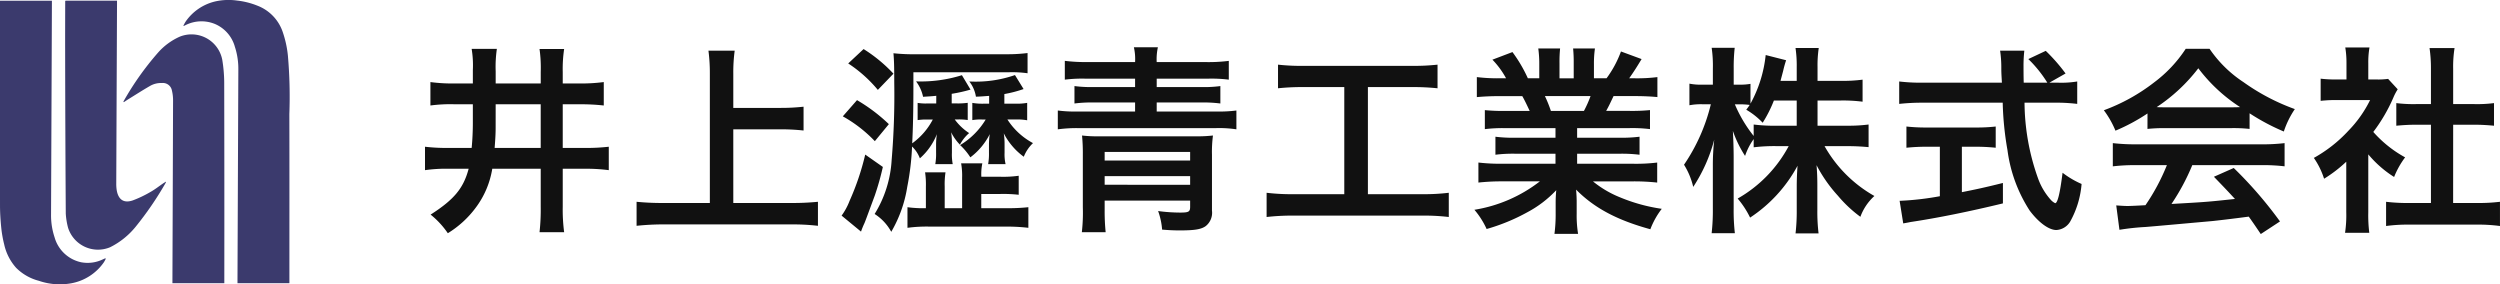
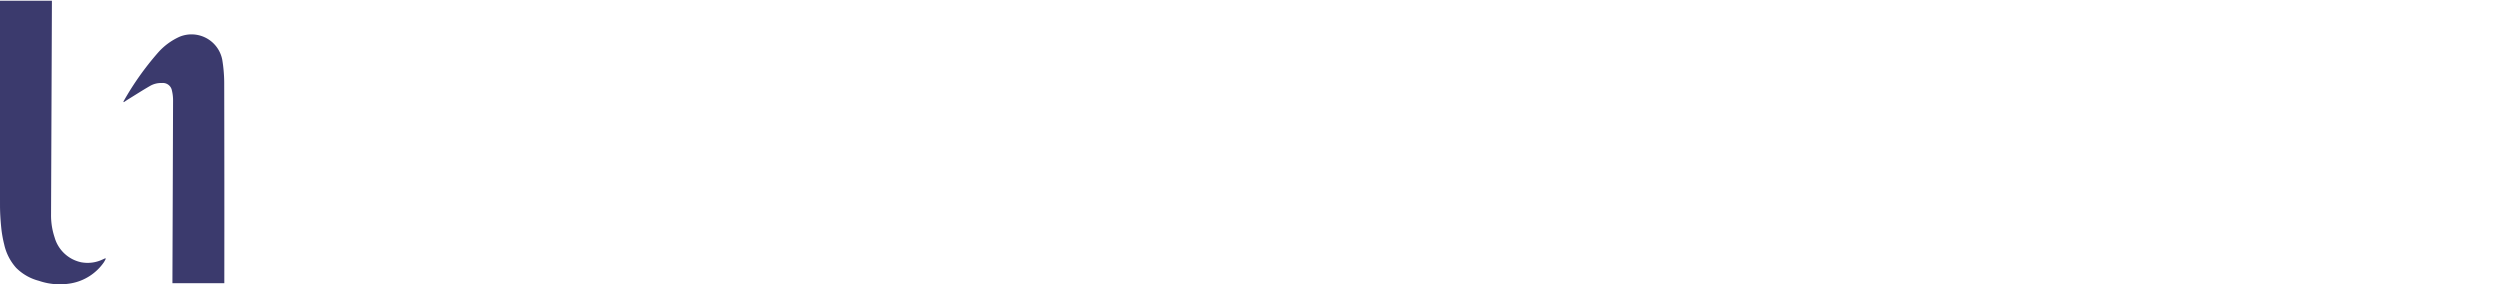
<svg xmlns="http://www.w3.org/2000/svg" width="293.046" height="33.338" viewBox="0 0 293.046 33.338">
  <g id="ロゴ" transform="translate(-21.081 -26.001)">
    <g id="グループ_2144" data-name="グループ 2144" transform="translate(21.081 26.001)">
-       <path id="パス_10617" data-name="パス 10617" d="M183.563,3.01a5.259,5.259,0,0,1,.274-.494A5.839,5.839,0,0,1,187.2.192a7.045,7.045,0,0,1,2.651-.125,9,9,0,0,1,2.356.587,5.033,5.033,0,0,1,2.977,3.031,12.3,12.3,0,0,1,.632,2.871,55.241,55.241,0,0,1,.167,6.821c.018,6.49.006,12.98.006,19.47V33.2h-6.085c0-.115,0-.228,0-.341q.049-12.341.1-24.681a8.324,8.324,0,0,0-.406-2.691,4.085,4.085,0,0,0-2.325-2.67,4.153,4.153,0,0,0-3.466.132l-.2.1-.047-.038" transform="translate(-162.066 -0.001)" fill="#3b3a6d" />
      <path id="パス_10618" data-name="パス 10618" d="M12.4,31.006a4.239,4.239,0,0,1-.226.416,5.948,5.948,0,0,1-3.83,2.463,7.513,7.513,0,0,1-3.779-.291,5.844,5.844,0,0,1-2.676-1.527,6.065,6.065,0,0,1-1.4-2.75,13.538,13.538,0,0,1-.346-1.985c-.086-.857-.141-1.72-.142-2.581Q-.008,12.911,0,1.071V.765H6.084c0,.106,0,.218,0,.33q-.047,12.367-.1,24.734a8.174,8.174,0,0,0,.42,2.685,4.131,4.131,0,0,0,3.086,2.9,4.084,4.084,0,0,0,2.6-.353l.25-.111.061.054" transform="translate(0 -0.676)" fill="#3b3a6d" />
      <path id="パス_10619" data-name="パス 10619" d="M123.5,42.341a33.76,33.76,0,0,1,4.118-5.806,7.425,7.425,0,0,1,2.49-1.808,3.669,3.669,0,0,1,4.984,2.712,17.14,17.14,0,0,1,.227,2.567q.027,11.71.013,23.42v.2H129.25c0-.108,0-.221,0-.334q.04-10.539.074-21.077a4.754,4.754,0,0,0-.135-1.178,1.074,1.074,0,0,0-1.172-.877,2.563,2.563,0,0,0-1.4.346c-.868.5-1.712,1.043-2.564,1.57-.17.105-.335.219-.5.329l-.05-.06" transform="translate(-109.038 -30.428)" fill="#3b3a6d" />
-       <path id="パス_10620" data-name="パス 10620" d="M65.207.7h6.031c0,.139,0,.272,0,.4q-.046,10.5-.089,20.991a4.772,4.772,0,0,0,.062.874c.2,1.075.839,1.5,1.869,1.148a13.2,13.2,0,0,0,2.073-.989c.526-.292,1-.672,1.5-1.012.093-.063.19-.119.317-.2a.472.472,0,0,1-.018.124A38.561,38.561,0,0,1,73.4,27.227,9.057,9.057,0,0,1,70.432,29.6,3.678,3.678,0,0,1,65.5,27.319a8.308,8.308,0,0,1-.269-1.666q-.06-9.626-.074-19.253c-.005-1.883.005-3.766.008-5.65Z" transform="translate(-57.521 -0.621)" fill="#3b3a6d" />
    </g>
-     <path id="パス_10621" data-name="パス 10621" d="M6.683-14.412v2.206c0,.892-.047,2.018-.141,2.91H3.867a21.88,21.88,0,0,1-2.792-.141v2.746a17.28,17.28,0,0,1,2.839-.164H6.191c-.61,2.3-1.713,3.614-4.459,5.374A10.046,10.046,0,0,1,3.75.7,11.651,11.651,0,0,0,7.012-2.28,10.325,10.325,0,0,0,8.96-6.856h5.679V-2.4A23.933,23.933,0,0,1,14.5.583h2.886A20.1,20.1,0,0,1,17.22-2.4V-6.856h2.511a20.4,20.4,0,0,1,2.886.164V-9.437a23.545,23.545,0,0,1-2.886.141H17.22v-5.116h1.924a24.082,24.082,0,0,1,2.886.141v-2.746a20.4,20.4,0,0,1-2.886.164H17.22V-18.19a15.93,15.93,0,0,1,.164-2.7H14.5a15.912,15.912,0,0,1,.141,2.7v1.338H9.359v-1.431A14.514,14.514,0,0,1,9.5-20.912H6.543a11.787,11.787,0,0,1,.141,2.487v1.572H4.595a19.537,19.537,0,0,1-2.886-.164v2.746a17.612,17.612,0,0,1,2.91-.141Zm2.675,0h5.28V-9.3h-5.4c.094-1.2.117-1.76.117-2.394Zm27.854,2.933h5.515a24.5,24.5,0,0,1,2.722.141v-2.792a23.9,23.9,0,0,1-2.722.141H37.213V-18a18.935,18.935,0,0,1,.164-2.7H34.3a20.088,20.088,0,0,1,.164,2.7V-2.843h-5.35a30.965,30.965,0,0,1-3.238-.141V-.168a29.333,29.333,0,0,1,3.238-.164h14.9a25.605,25.605,0,0,1,3.121.164V-2.984a30.137,30.137,0,0,1-3.168.141H37.213ZM66.8-12.629a8.751,8.751,0,0,1-3,3A7.312,7.312,0,0,1,65-8.194a7.777,7.777,0,0,0,2.276-2.722,8.276,8.276,0,0,0-.094,1.267v.892A6.932,6.932,0,0,1,67.086-7.4h2.042a5.21,5.21,0,0,1-.117-1.338V-9.742a7.87,7.87,0,0,0-.094-1.267,7.784,7.784,0,0,0,2.347,2.746,4.45,4.45,0,0,1,1.079-1.6,8.1,8.1,0,0,1-3-2.769H70.3a6.635,6.635,0,0,1,1.361.094v-2.042a6.749,6.749,0,0,1-1.385.094H68.986v-1.126a14.6,14.6,0,0,0,2.253-.587L70.23-17.838a14,14,0,0,1-5.35.751,3.92,3.92,0,0,1,.774,1.783c.727-.023.845-.047,1.549-.094v.915h-.634a6.819,6.819,0,0,1-1.338-.094v2.018a5.688,5.688,0,0,1,1.126-.07Zm-5.8-1.877H59.9a5.777,5.777,0,0,1-1.079-.07v2.018a6.707,6.707,0,0,1,1.079-.07h.7a8,8,0,0,1-2.417,2.792c.094-1.807.141-3.825.141-6.688v-1.643H69.5a13.217,13.217,0,0,1,2.206.117v-2.37a19.031,19.031,0,0,1-2.534.141H58.708a22.06,22.06,0,0,1-2.722-.117c.07.8.094,1.6.094,3.426a90.518,90.518,0,0,1-.305,9.081A13.478,13.478,0,0,1,53.78-1.553,5.708,5.708,0,0,1,55.728.536a15.026,15.026,0,0,0,1.877-5.28,30.568,30.568,0,0,0,.563-4.717,3.74,3.74,0,0,1,.915,1.385,7.4,7.4,0,0,0,1.995-2.839,7.7,7.7,0,0,0-.094,1.22v.939A7.085,7.085,0,0,1,60.891-7.4h2.042a6.1,6.1,0,0,1-.094-1.338v-1.22a7.559,7.559,0,0,0-.094-1.173,5.976,5.976,0,0,0,1.033,1.455,4.613,4.613,0,0,1,1.079-1.361,6.468,6.468,0,0,1-1.69-1.6h.469a7.016,7.016,0,0,1,1.056.07v-2.018a8.2,8.2,0,0,1-1.338.07h-.54v-1.126a17.578,17.578,0,0,0,2.206-.493l-1.009-1.69a16.128,16.128,0,0,1-5.374.727,4.535,4.535,0,0,1,.821,1.807c.681-.047.868-.047,1.549-.117Zm5.28,12.273V-3.9h2.229a16.268,16.268,0,0,1,2.159.094V-6.035a12.929,12.929,0,0,1-2.159.117H66.288a6.163,6.163,0,0,1,.117-1.572H63.918a8.208,8.208,0,0,1,.117,1.69v3.567H61.993V-4.767a9.37,9.37,0,0,1,.094-1.666H59.694a9.854,9.854,0,0,1,.094,1.69v2.511a13.814,13.814,0,0,1-2.159-.117V.067A16.811,16.811,0,0,1,60.28-.074h8.776A21.575,21.575,0,0,1,71.8.067V-2.35a21.637,21.637,0,0,1-2.487.117ZM50.683-19.2a15.65,15.65,0,0,1,3.473,3.1l1.83-1.9a17.358,17.358,0,0,0-3.5-2.886ZM50.049-13a15.776,15.776,0,0,1,3.755,2.91l1.643-1.995A19.892,19.892,0,0,0,51.715-14.9Zm2.628,4.482A29.992,29.992,0,0,1,50.847-3.1a7.435,7.435,0,0,1-.939,1.737L52.185.512a9.334,9.334,0,0,1,.4-.986c.117-.282.117-.282,1.22-3.262a31.489,31.489,0,0,0,.939-3.332ZM78.748-19.363a19.646,19.646,0,0,1-2.675-.141V-17.3a16.429,16.429,0,0,1,2.417-.117h5.82v.986h-4.9a14.854,14.854,0,0,1-2.206-.117v2.042a15.243,15.243,0,0,1,2.206-.117h4.9v1.056H77.669a15.479,15.479,0,0,1-2.417-.117v2.206a16.489,16.489,0,0,1,2.417-.141h16.1a13.589,13.589,0,0,1,2.417.141v-2.206a15.665,15.665,0,0,1-2.417.117H86.844v-1.056h5.28a14.9,14.9,0,0,1,2.182.117v-2.042a14.143,14.143,0,0,1-2.182.117h-5.28v-.986H92.9a16.27,16.27,0,0,1,2.394.117V-19.5a19.028,19.028,0,0,1-2.652.141h-5.8a6.622,6.622,0,0,1,.141-1.737H84.169a6.208,6.208,0,0,1,.141,1.737ZM90.763-3.125V-2.4c0,.587-.164.681-1.173.681A19.5,19.5,0,0,1,87.009-1.9,8.207,8.207,0,0,1,87.478.278c.845.07,1.431.094,2.042.094,1.737,0,2.511-.117,3.051-.493a1.992,1.992,0,0,0,.751-1.83V-8.5a14.77,14.77,0,0,1,.117-2.253,16.371,16.371,0,0,1-2.112.094H80.156a15.118,15.118,0,0,1-2.065-.094,21.513,21.513,0,0,1,.094,2.276V-2.35A20.449,20.449,0,0,1,78.068.583H80.86A24.851,24.851,0,0,1,80.743-2V-3.125Zm0-4.693H80.743V-8.827h10.02Zm0,1.83v1.009H80.743V-5.988ZM108.832-16.43V-3.876h-5.867a24.605,24.605,0,0,1-3.238-.164V-1.2a26.288,26.288,0,0,1,3.191-.164H117.89a24.541,24.541,0,0,1,3.191.164V-4.04a24.3,24.3,0,0,1-3.191.164H111.6V-16.43h5.163a27.759,27.759,0,0,1,3,.141v-2.769a25.88,25.88,0,0,1-3.027.141H104.115a24.964,24.964,0,0,1-3.051-.141v2.769a27.316,27.316,0,0,1,3.027-.141Zm24.757,4.811v1.126h-4.646a16.663,16.663,0,0,1-2.394-.117V-8.5a16.864,16.864,0,0,1,2.394-.117h4.646v1.173h-6.219a21.782,21.782,0,0,1-2.816-.141v2.347a25.8,25.8,0,0,1,2.839-.141h4.365a16.869,16.869,0,0,1-7.673,3.332A9.6,9.6,0,0,1,125.517.207,22.7,22.7,0,0,0,130.3-1.764a13.051,13.051,0,0,0,3.379-2.581,15.8,15.8,0,0,0-.07,1.6v1.126a17.513,17.513,0,0,1-.141,2.394h2.769a13.352,13.352,0,0,1-.164-2.37v-1.15a16.061,16.061,0,0,0-.07-1.666c2.112,2.135,4.764,3.567,8.706,4.646a9.292,9.292,0,0,1,1.338-2.394A20.141,20.141,0,0,1,141.169-3.5a12.182,12.182,0,0,1-3.191-1.877h4.717a25.35,25.35,0,0,1,2.816.141V-7.583a20.726,20.726,0,0,1-2.839.141h-6.547V-8.616h4.9a17.226,17.226,0,0,1,2.417.117v-2.112a17.024,17.024,0,0,1-2.417.117h-4.9V-11.62h6.125a17.226,17.226,0,0,1,2.417.117v-2.229a21.58,21.58,0,0,1-2.417.094h-2.722c.329-.587.422-.8.868-1.737h2.347c1.15,0,2.065.047,2.792.117V-17.6a19.028,19.028,0,0,1-2.652.141h-.657c.516-.727.892-1.314,1.455-2.253l-2.417-.892a12.521,12.521,0,0,1-1.69,3.144h-1.478v-1.666a12.322,12.322,0,0,1,.117-1.83h-2.558a16.713,16.713,0,0,1,.07,1.737v1.76h-1.666v-1.76a15.807,15.807,0,0,1,.07-1.737h-2.558a13.05,13.05,0,0,1,.117,1.83v1.666h-1.338a16.591,16.591,0,0,0-1.807-3.074l-2.347.892a9.919,9.919,0,0,1,1.6,2.182h-.751a19.885,19.885,0,0,1-2.675-.141v2.347c.751-.07,1.643-.117,2.792-.117h2.534c.258.446.516.986.868,1.737h-2.839a21.314,21.314,0,0,1-2.417-.094V-11.5a17.431,17.431,0,0,1,2.417-.117Zm-.54-2.018a14.977,14.977,0,0,0-.7-1.737h5.35a13.687,13.687,0,0,1-.774,1.737Zm31.257-1.22h2.769a18.172,18.172,0,0,1,2.511.141V-17.3a17.257,17.257,0,0,1-2.511.141h-2.769v-1.619a13.777,13.777,0,0,1,.141-2.229h-2.722a13.98,13.98,0,0,1,.141,2.229v1.619h-1.9c.117-.446.164-.61.305-1.15a12.785,12.785,0,0,1,.352-1.267l-2.394-.61a15.109,15.109,0,0,1-1.783,5.7v-2.323a6.344,6.344,0,0,1-1.267.094h-.7v-1.9a20.264,20.264,0,0,1,.117-2.417h-2.7a14.428,14.428,0,0,1,.141,2.417v1.9H150.86a6.755,6.755,0,0,1-1.572-.117v2.534a7.132,7.132,0,0,1,1.572-.117h.939a21.533,21.533,0,0,1-3.144,7.087,8.532,8.532,0,0,1,1.079,2.6,18.6,18.6,0,0,0,2.464-5.538,27.034,27.034,0,0,0-.164,3.027v5.045A23.811,23.811,0,0,1,151.893.7h2.722a23.283,23.283,0,0,1-.141-2.886V-8.194c0-1.033-.047-2.323-.094-3.1a13.645,13.645,0,0,0,1.431,2.933,7.376,7.376,0,0,1,1.009-1.971v.962a20.18,20.18,0,0,1,2.558-.141h1.549a15.405,15.405,0,0,1-5.984,6.148A10.441,10.441,0,0,1,156.4-1.13a16.773,16.773,0,0,0,5.562-6.078c-.07.915-.094,1.76-.094,2.417V-2a22.486,22.486,0,0,1-.141,2.722h2.7A21.425,21.425,0,0,1,164.283-2V-4.955c0-.681-.023-1.525-.094-2.323a16.611,16.611,0,0,0,2.511,3.59,15.065,15.065,0,0,0,2.628,2.464,6.142,6.142,0,0,1,1.643-2.44,15.357,15.357,0,0,1-5.843-5.843h2.628c1.009,0,1.76.047,2.534.117v-2.652a18.651,18.651,0,0,1-2.511.141h-3.473Zm-2.441,0V-11.9h-2.487a18.925,18.925,0,0,1-2.558-.141V-10.7a15.831,15.831,0,0,1-2.206-3.708h.587a8.393,8.393,0,0,1,1.15.07c-.117.188-.188.282-.4.563a8.584,8.584,0,0,1,1.924,1.525,15.071,15.071,0,0,0,1.314-2.6Zm29.614-2.088,1.9-1.079a20.807,20.807,0,0,0-2.323-2.652l-2.042.962a14.424,14.424,0,0,1,2.229,2.769h-2.769c-.023-.774-.023-1.455-.023-1.854a16.1,16.1,0,0,1,.094-1.9h-2.839a13.524,13.524,0,0,1,.141,1.83c0,.7,0,.7.07,1.924h-9.293a21.576,21.576,0,0,1-2.746-.141v2.628a24.634,24.634,0,0,1,2.746-.141h9.387a36.808,36.808,0,0,0,.563,5.585,17.058,17.058,0,0,0,2.6,7.063C190.213-.567,191.41.325,192.3.325a2.019,2.019,0,0,0,1.619-.986,10.834,10.834,0,0,0,1.338-4.412,10.52,10.52,0,0,1-2.229-1.314c-.305,2.44-.587,3.567-.868,3.567a1.724,1.724,0,0,1-.54-.422,7.64,7.64,0,0,1-1.408-2.323,26.746,26.746,0,0,1-1.643-9.035H192a20.578,20.578,0,0,1,2.746.141v-2.628a11.342,11.342,0,0,1-2.276.141ZM178.644-9.437v5.8a33.373,33.373,0,0,1-4.717.54L174.35-.45c.4-.07.657-.117.868-.164,3.144-.469,6.852-1.22,10.818-2.182V-5.19c-2.253.563-3.168.751-4.811,1.079V-9.437h1.619a22.674,22.674,0,0,1,2.347.117v-2.487a19.945,19.945,0,0,1-2.37.117h-5.679a20.851,20.851,0,0,1-2.417-.117V-9.32a22.808,22.808,0,0,1,2.37-.117Zm24.335-2.088A18.773,18.773,0,0,1,205-11.62h7.838a17.825,17.825,0,0,1,2.112.094v-1.83a25.022,25.022,0,0,0,4.013,2.135,10.45,10.45,0,0,1,1.291-2.628,24.8,24.8,0,0,1-6.031-3.168,14.251,14.251,0,0,1-3.966-3.9h-2.792a15.452,15.452,0,0,1-3.708,3.942,21.9,21.9,0,0,1-5.89,3.262,10.9,10.9,0,0,1,1.361,2.394,22.079,22.079,0,0,0,3.755-2.018Zm2.042-2.534c-.422,0-.563,0-.962-.023a20.033,20.033,0,0,0,4.881-4.552,19.116,19.116,0,0,0,4.9,4.552c-.446.023-.657.023-1.033.023Zm.235,6.782a24.3,24.3,0,0,1-2.511,4.693c-1.2.07-1.9.094-2.065.094-.329,0-.727-.023-1.361-.07L199.694.3a27.9,27.9,0,0,1,3.027-.329c.939-.07,5.585-.493,7.908-.7.868-.094,2.276-.258,4.224-.516.4.563.634.892,1.408,2.042l2.253-1.478a48.025,48.025,0,0,0-5.421-6.265L210.77-5.917c1.314,1.361,1.713,1.783,2.464,2.6-3.285.352-3.285.352-7.439.587a25.509,25.509,0,0,0,2.44-4.552h8.072a21.833,21.833,0,0,1,2.746.141V-9.86a22.094,22.094,0,0,1-2.746.141h-14.62a23.047,23.047,0,0,1-2.769-.141v2.722a21.983,21.983,0,0,1,2.769-.141Zm23.607-1.267a12.88,12.88,0,0,0,3.027,2.652,10.008,10.008,0,0,1,1.291-2.3,13.836,13.836,0,0,1-3.731-2.98,19.28,19.28,0,0,0,2.347-4.013,6.524,6.524,0,0,1,.516-.986l-1.126-1.22a8.548,8.548,0,0,1-1.361.07h-.962v-1.924a10,10,0,0,1,.141-1.83h-2.839a10.774,10.774,0,0,1,.141,1.783v1.971h-1.173a14.328,14.328,0,0,1-1.854-.094v2.6a16.068,16.068,0,0,1,1.971-.094h3.825a13.942,13.942,0,0,1-2.558,3.614,16.185,16.185,0,0,1-4.036,3.168,9.092,9.092,0,0,1,1.2,2.44,15.815,15.815,0,0,0,2.6-1.995v5.89a14.039,14.039,0,0,1-.141,2.44h2.839a16.665,16.665,0,0,1-.117-2.394Zm9.95-3.473H241.3c.821,0,1.549.047,2.3.117v-2.652a15.262,15.262,0,0,1-2.3.117h-2.487v-4.13a13.757,13.757,0,0,1,.164-2.44h-2.933a16.608,16.608,0,0,1,.164,2.44v4.13h-1.76a15.841,15.841,0,0,1-2.3-.117V-11.9c.751-.07,1.5-.117,2.3-.117h1.76v9.175h-2.558a21.279,21.279,0,0,1-2.7-.141V-.145A18.924,18.924,0,0,1,233.6-.309h8.025a19.269,19.269,0,0,1,2.675.164V-2.984a20.129,20.129,0,0,1-2.675.141h-2.816Z" transform="translate(69.824 52.638)" fill="#111" />
  </g>
</svg>